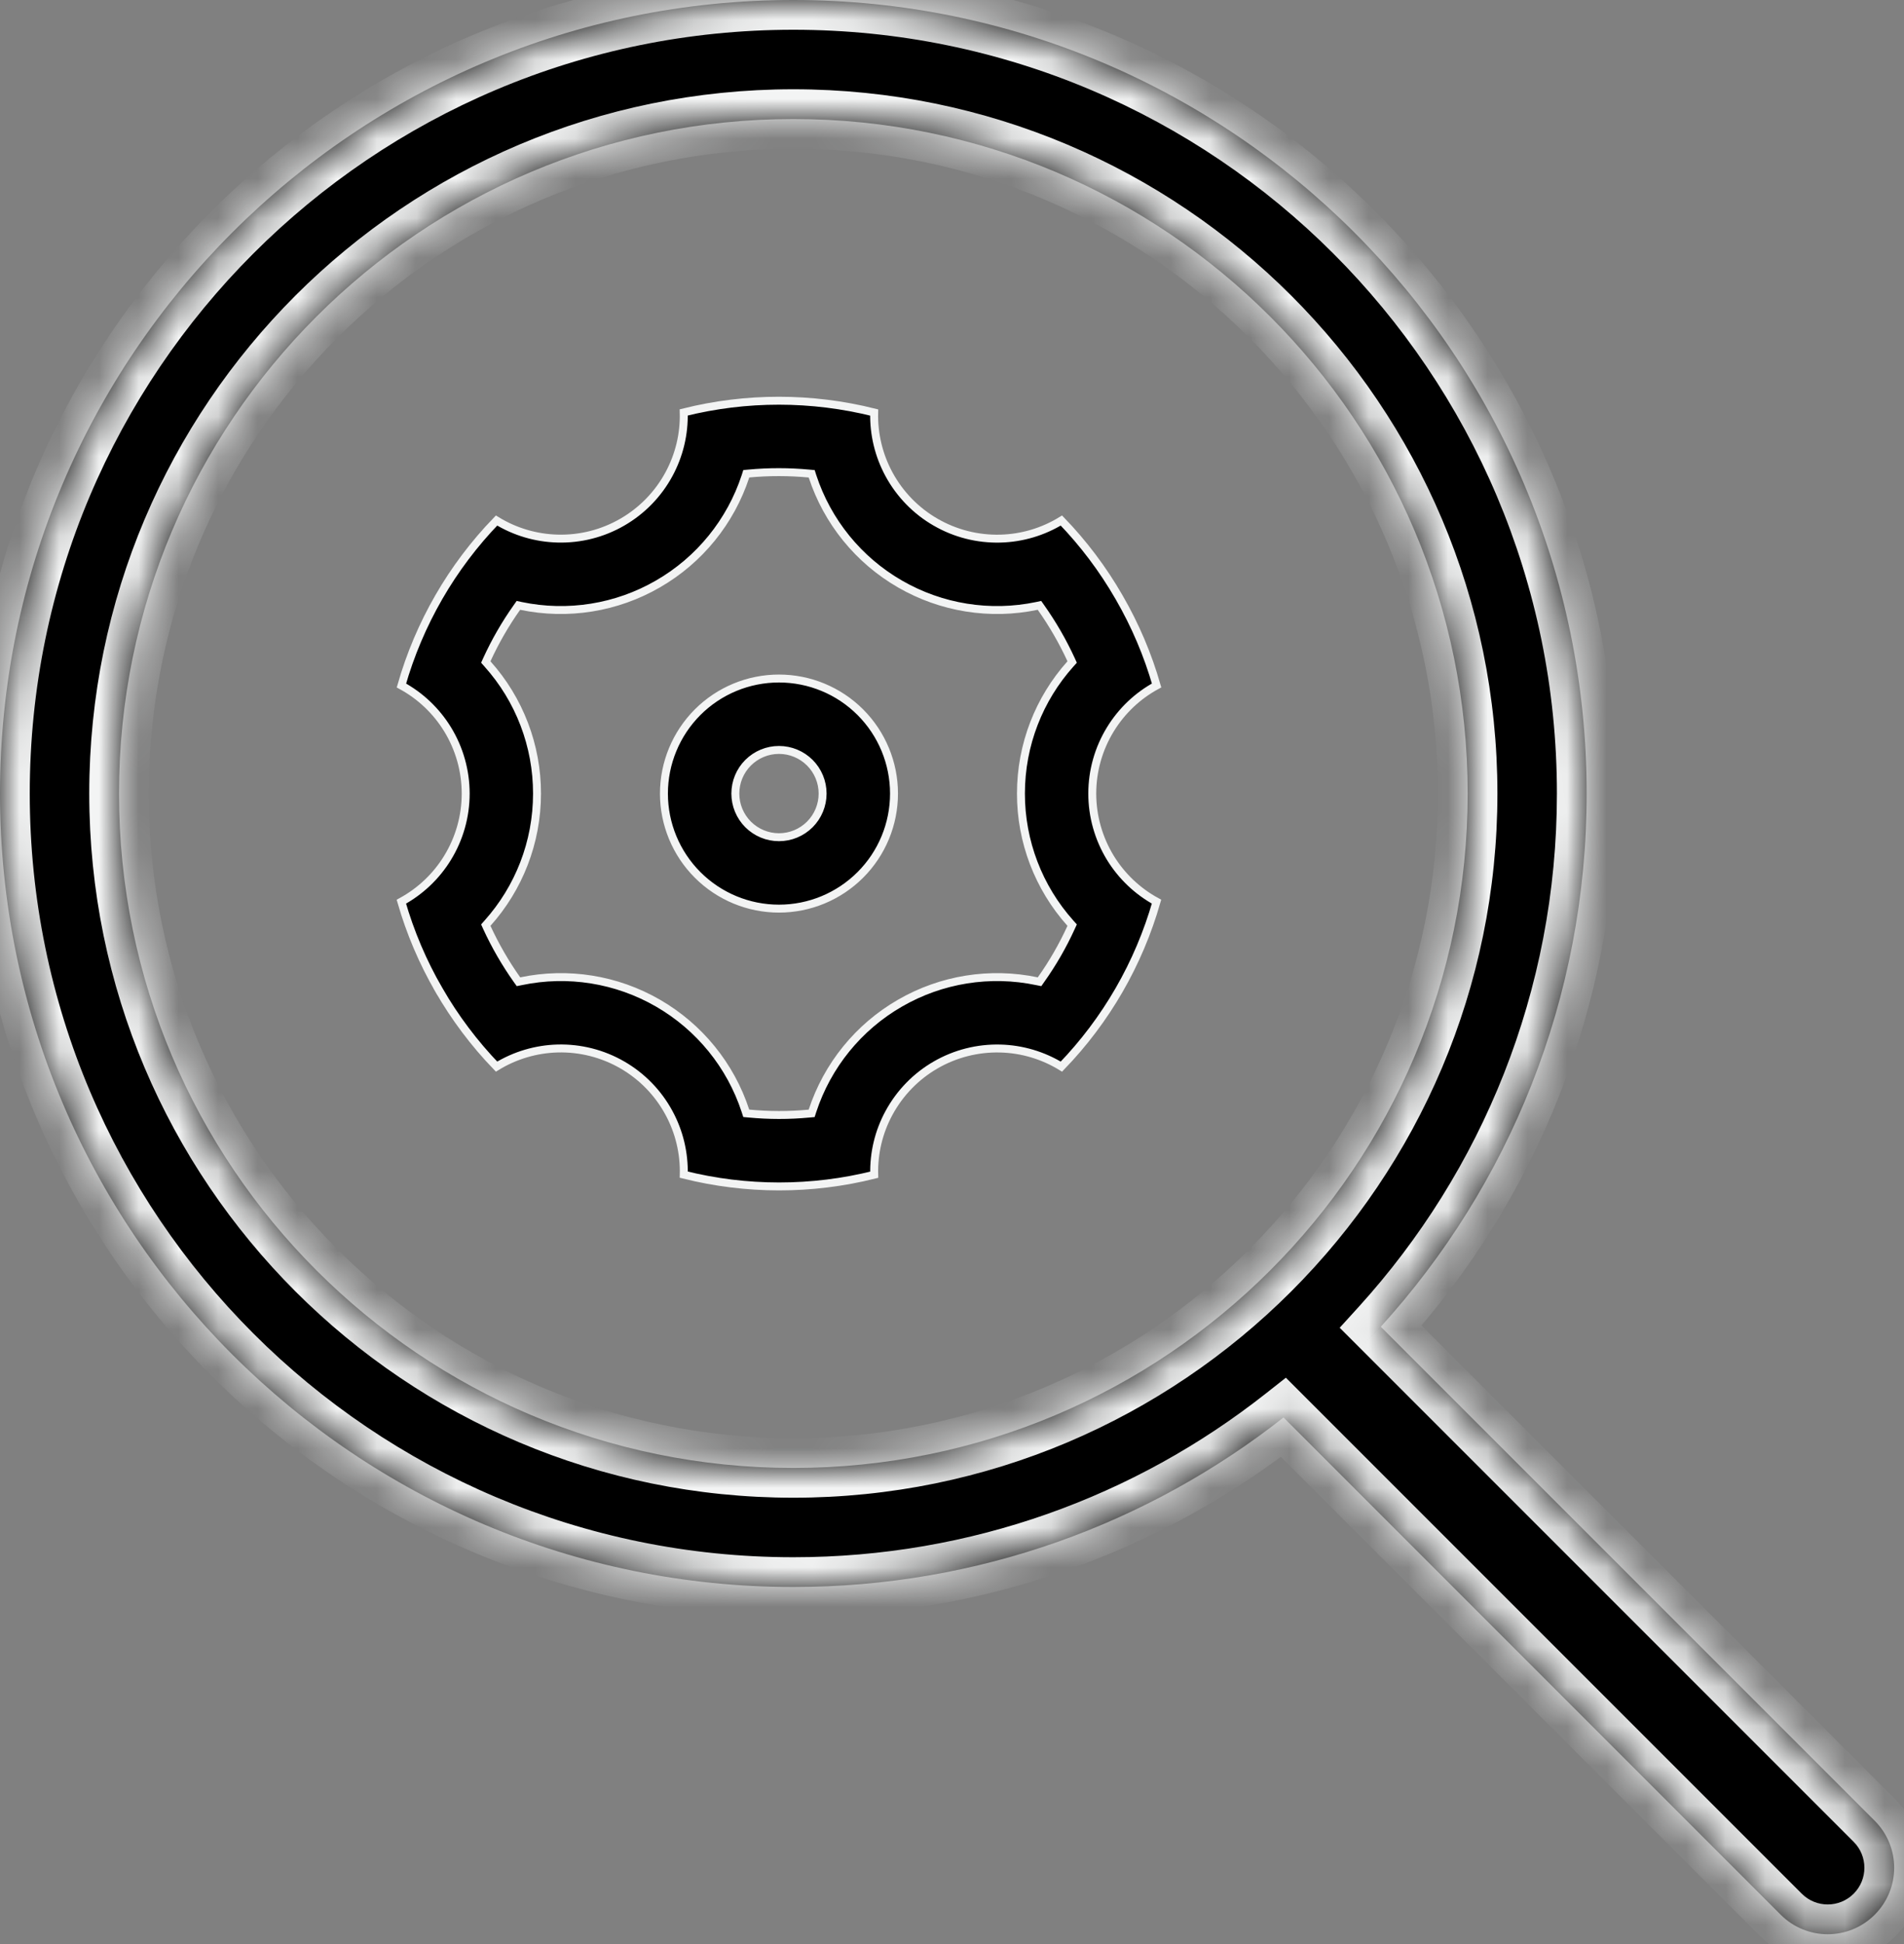
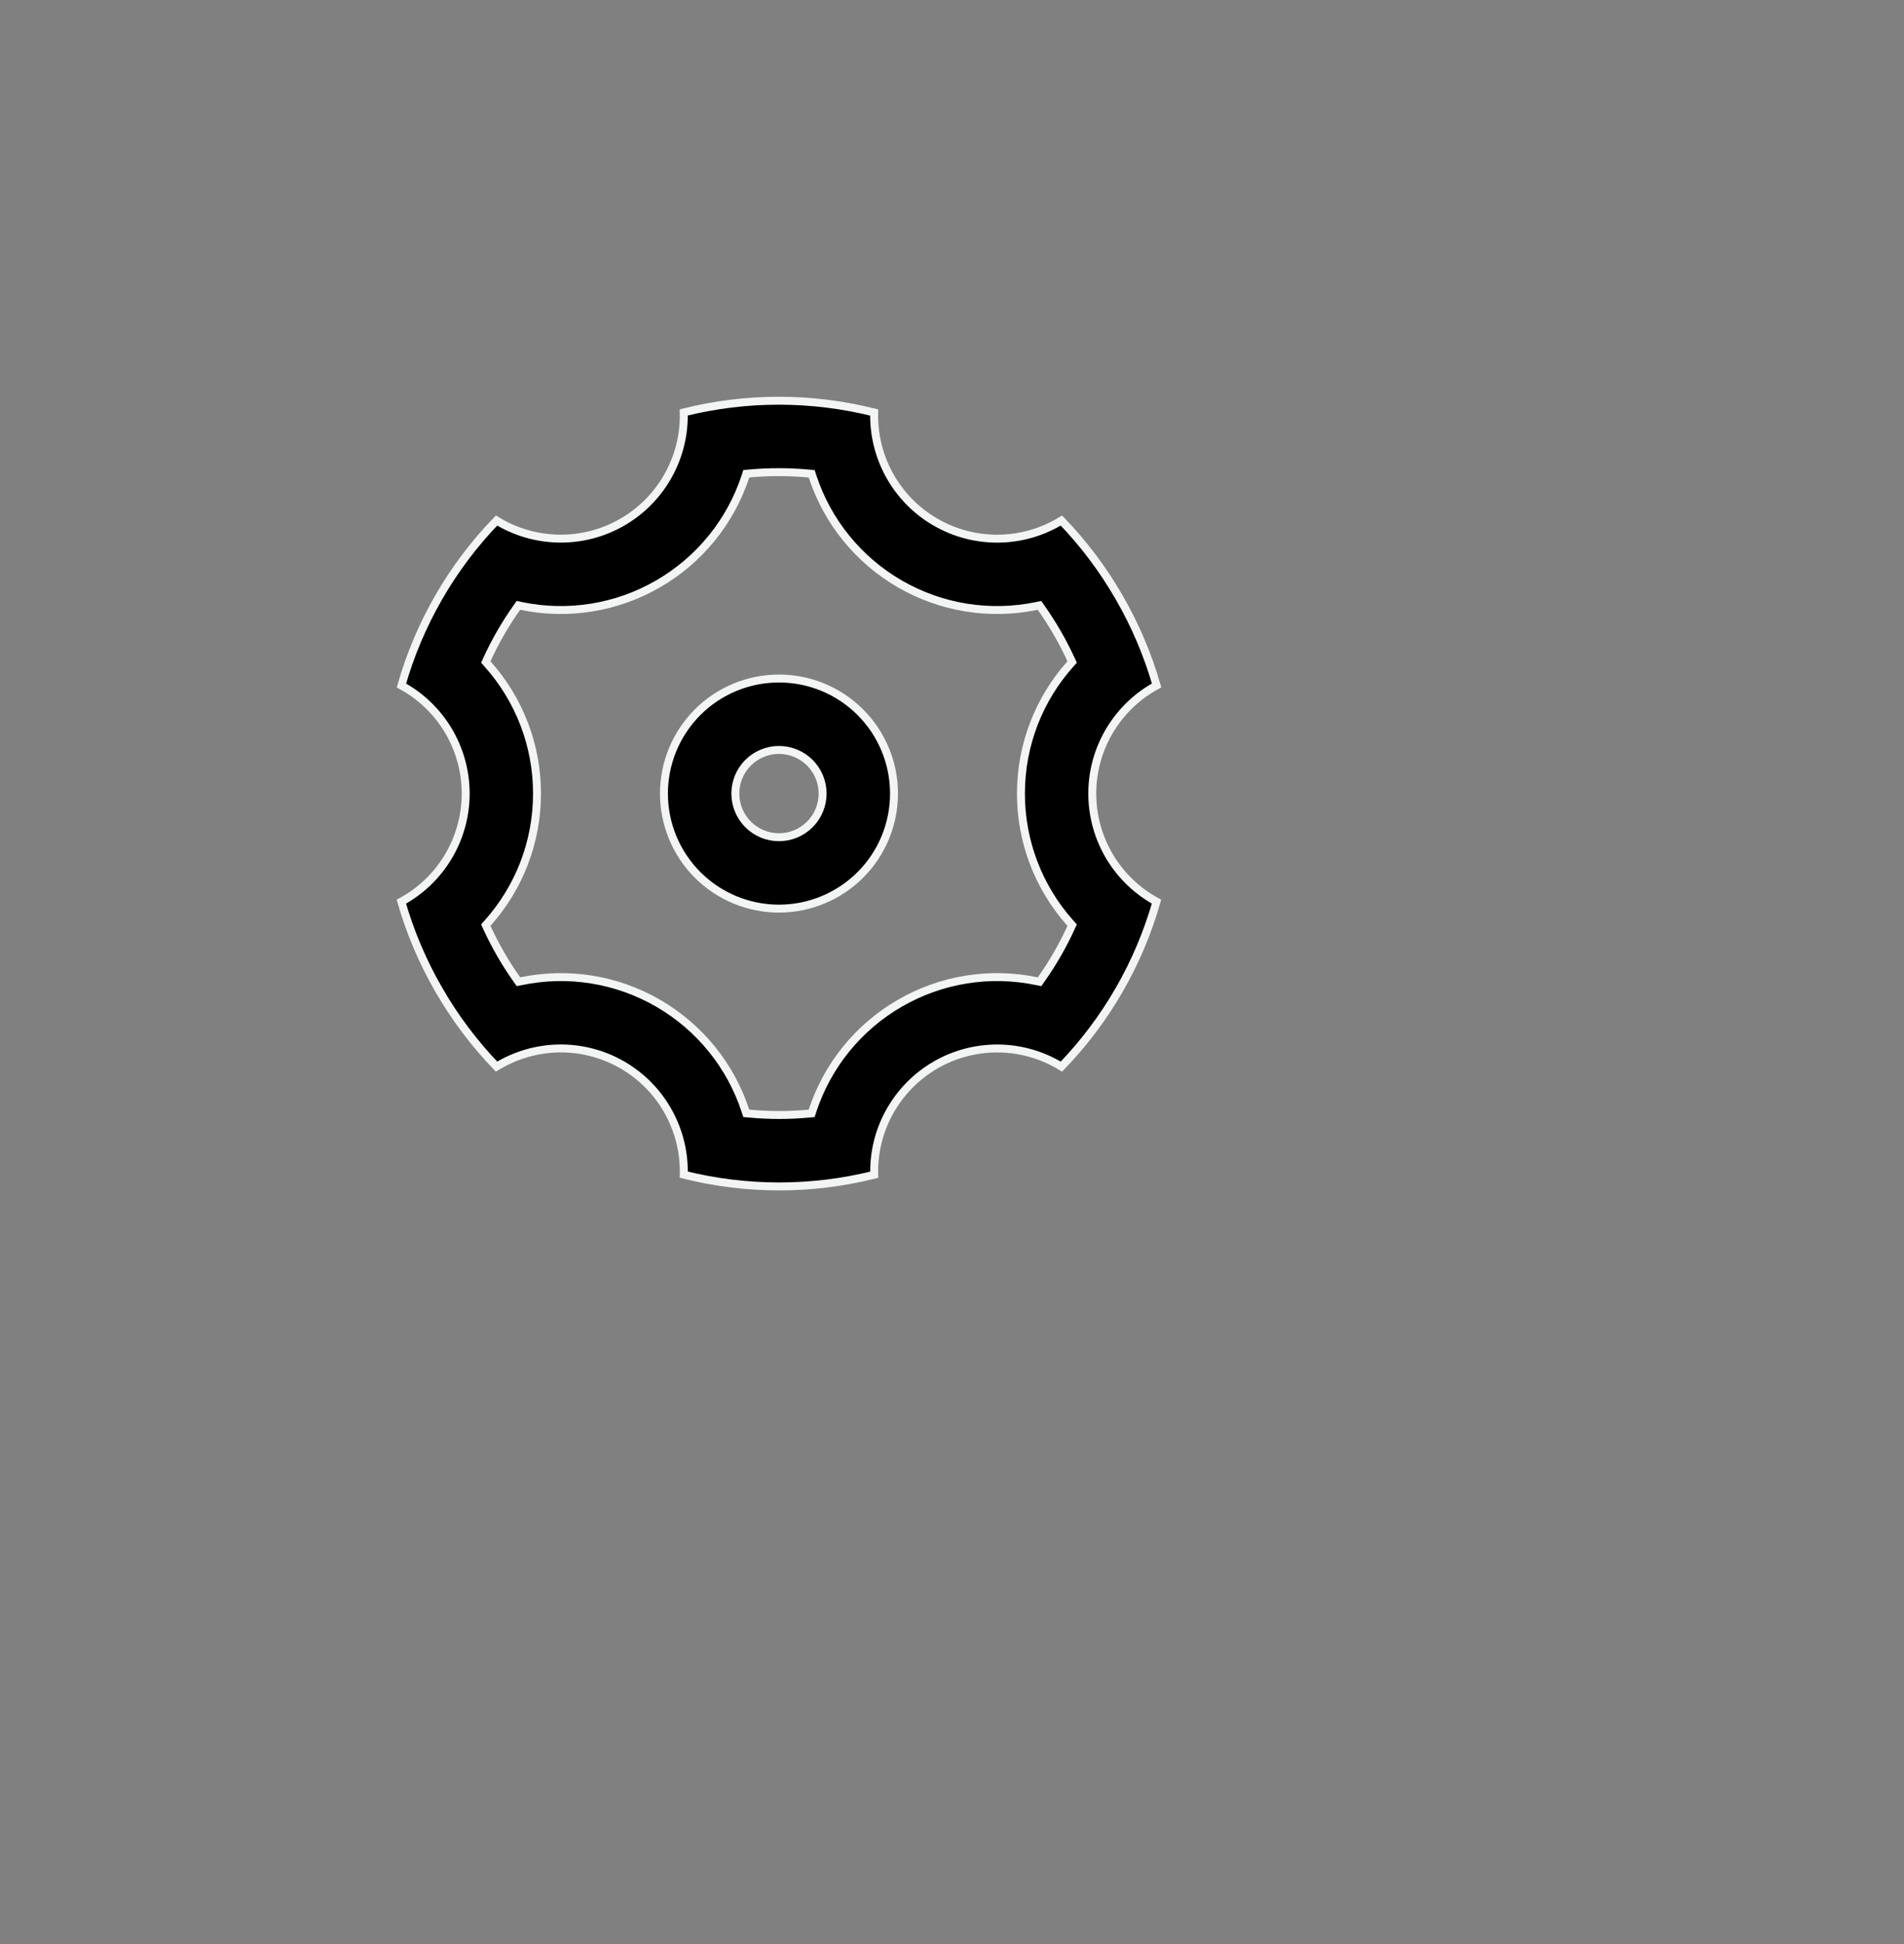
<svg xmlns="http://www.w3.org/2000/svg" width="48" height="49" viewBox="0 0 48 49" fill="none">
  <rect x="0" y="0" width="48" height="49" fill="#808080" stroke="none" />
  <path d="M28.211 15.052L28.211 15.052C28.626 15.769 28.94 16.516 29.158 17.277C28.68 17.536 28.279 17.916 27.994 18.381C27.695 18.868 27.536 19.429 27.536 20.001C27.536 20.573 27.694 21.133 27.992 21.621C28.277 22.085 28.678 22.466 29.156 22.726C28.71 24.288 27.887 25.716 26.758 26.884C26.294 26.6 25.764 26.442 25.22 26.428C24.648 26.413 24.083 26.556 23.588 26.842C23.092 27.128 22.686 27.546 22.413 28.049C22.153 28.527 22.024 29.065 22.039 29.609C20.463 30.003 18.814 30.002 17.238 29.607C17.252 29.064 17.123 28.525 16.863 28.047C16.59 27.544 16.184 27.127 15.688 26.841C15.193 26.555 14.628 26.412 14.056 26.427C13.512 26.442 12.981 26.6 12.518 26.884C11.957 26.302 11.469 25.653 11.065 24.952L10.978 25.002L11.065 24.952C10.659 24.251 10.342 23.504 10.118 22.727C10.596 22.467 10.998 22.087 11.282 21.623C11.581 21.136 11.74 20.575 11.74 20.003C11.74 19.431 11.582 18.87 11.284 18.383C10.999 17.918 10.598 17.538 10.12 17.278C10.566 15.716 11.389 14.288 12.518 13.12C12.982 13.404 13.512 13.561 14.056 13.575C14.628 13.591 15.193 13.447 15.688 13.161C16.184 12.875 16.59 12.458 16.863 11.955C17.123 11.476 17.252 10.938 17.237 10.395C18.813 10.001 20.462 10.002 22.038 10.397C22.024 10.94 22.153 11.478 22.413 11.957C22.686 12.459 23.092 12.877 23.588 13.162C24.083 13.448 24.648 13.591 25.22 13.576C25.764 13.562 26.295 13.404 26.758 13.12C27.308 13.69 27.798 14.335 28.211 15.052ZM16.588 25.284L16.588 25.284C17.632 25.887 18.418 26.853 18.793 27.999L18.813 28.061L18.879 28.067C19.384 28.115 19.891 28.116 20.396 28.068L20.462 28.062L20.482 28C20.858 26.854 21.643 25.887 22.688 25.285L22.688 25.285C23.732 24.681 24.962 24.484 26.142 24.732L26.207 24.745L26.244 24.692C26.538 24.279 26.791 23.838 27.002 23.377L27.029 23.318L26.985 23.269C26.181 22.371 25.737 21.207 25.738 20.002V20.002C25.738 18.767 26.199 17.613 26.985 16.735L27.029 16.686L27.002 16.626C26.79 16.166 26.536 15.726 26.243 15.312L26.205 15.258L26.14 15.272C24.961 15.519 23.732 15.322 22.688 14.719L22.688 14.719C21.644 14.117 20.858 13.15 20.483 12.005L20.463 11.942L20.397 11.936C19.892 11.889 19.385 11.888 18.88 11.935L18.814 11.941L18.794 12.004C18.418 13.149 17.633 14.116 16.588 14.718L16.588 14.718C15.544 15.322 14.314 15.519 13.133 15.272L13.069 15.258L13.031 15.312C12.738 15.725 12.485 16.165 12.274 16.626L12.247 16.686L12.29 16.735C13.095 17.633 13.539 18.796 13.538 20.002V20.002C13.538 21.237 13.077 22.39 12.29 23.269L12.247 23.318L12.274 23.378C12.486 23.838 12.74 24.278 13.033 24.692L13.071 24.745L13.136 24.732C14.315 24.484 15.544 24.681 16.588 25.284ZM19.638 22.902C18.869 22.902 18.131 22.596 17.587 22.052C17.044 21.509 16.738 20.771 16.738 20.002C16.738 19.233 17.044 18.495 17.587 17.951C18.131 17.407 18.869 17.102 19.638 17.102C20.407 17.102 21.145 17.407 21.689 17.951C22.233 18.495 22.538 19.233 22.538 20.002C22.538 20.771 22.233 21.509 21.689 22.052C21.145 22.596 20.407 22.902 19.638 22.902ZM19.638 21.102C19.93 21.102 20.209 20.986 20.416 20.78C20.622 20.573 20.738 20.294 20.738 20.002C20.738 19.71 20.622 19.43 20.416 19.224C20.209 19.018 19.93 18.902 19.638 18.902C19.346 18.902 19.067 19.018 18.86 19.224C18.654 19.43 18.538 19.71 18.538 20.002C18.538 20.294 18.654 20.573 18.86 20.78C19.067 20.986 19.346 21.102 19.638 21.102Z" fill="black" stroke="#F3F4F4" stroke-width="0.2" />
  <mask id="path-2-inside-1_21_24" fill="white">
    <path fill-rule="evenodd" clip-rule="evenodd" d="M37 20C37 29.389 29.389 37 20 37C10.611 37 3 29.389 3 20C3 10.611 10.611 3 20 3C29.389 3 37 10.611 37 20ZM32.358 35.727C28.956 38.403 24.664 40 20 40C8.954 40 0 31.046 0 20C0 8.954 8.954 0 20 0C31.046 0 40 8.954 40 20C40 25.175 38.035 29.89 34.81 33.441L47.261 45.892C47.916 46.547 47.916 47.607 47.261 48.261C46.607 48.916 45.547 48.916 44.892 48.261L32.358 35.727Z" />
  </mask>
-   <path fill-rule="evenodd" clip-rule="evenodd" d="M37 20C37 29.389 29.389 37 20 37C10.611 37 3 29.389 3 20C3 10.611 10.611 3 20 3C29.389 3 37 10.611 37 20ZM32.358 35.727C28.956 38.403 24.664 40 20 40C8.954 40 0 31.046 0 20C0 8.954 8.954 0 20 0C31.046 0 40 8.954 40 20C40 25.175 38.035 29.89 34.81 33.441L47.261 45.892C47.916 46.547 47.916 47.607 47.261 48.261C46.607 48.916 45.547 48.916 44.892 48.261L32.358 35.727Z" fill="black" />
-   <path d="M32.358 35.727L32.888 35.196L32.417 34.725L31.894 35.137L32.358 35.727ZM34.81 33.441L34.255 32.937L33.774 33.466L34.28 33.972L34.81 33.441ZM47.261 45.892L47.792 45.362L47.792 45.362L47.261 45.892ZM47.261 48.261L46.731 47.731L46.731 47.731L47.261 48.261ZM44.892 48.261L44.362 48.792L44.362 48.792L44.892 48.261ZM20 37.75C29.803 37.75 37.75 29.803 37.75 20H36.25C36.25 28.975 28.975 36.25 20 36.25V37.75ZM2.25 20C2.25 29.803 10.197 37.75 20 37.75V36.25C11.025 36.25 3.75 28.975 3.75 20H2.25ZM20 2.25C10.197 2.25 2.25 10.197 2.25 20H3.75C3.75 11.025 11.025 3.75 20 3.75V2.25ZM37.75 20C37.75 10.197 29.803 2.25 20 2.25V3.75C28.975 3.75 36.25 11.025 36.25 20H37.75ZM20 40.75C24.839 40.75 29.292 39.093 32.822 36.316L31.894 35.137C28.62 37.714 24.49 39.25 20 39.25V40.75ZM-0.75 20C-0.75 31.46 8.54 40.75 20 40.75V39.25C9.369 39.25 0.75 30.631 0.75 20H-0.75ZM20 -0.75C8.54 -0.75 -0.75 8.54 -0.75 20H0.75C0.75 9.369 9.369 0.75 20 0.75V-0.75ZM40.75 20C40.75 8.54 31.46 -0.75 20 -0.75V0.75C30.631 0.75 39.25 9.369 39.25 20H40.75ZM35.365 33.946C38.711 30.262 40.75 25.368 40.75 20H39.25C39.25 24.981 37.359 29.519 34.255 32.937L35.365 33.946ZM34.28 33.972L46.731 46.423L47.792 45.362L35.34 32.911L34.28 33.972ZM46.731 46.423C47.092 46.784 47.092 47.37 46.731 47.731L47.792 48.792C48.739 47.845 48.739 46.309 47.792 45.362L46.731 46.423ZM46.731 47.731C46.37 48.092 45.784 48.092 45.423 47.731L44.362 48.792C45.309 49.739 46.845 49.739 47.792 48.792L46.731 47.731ZM45.423 47.731L32.888 35.196L31.827 36.257L44.362 48.792L45.423 47.731Z" fill="#F3F4F4" mask="url(#path-2-inside-1_21_24)" />
</svg>